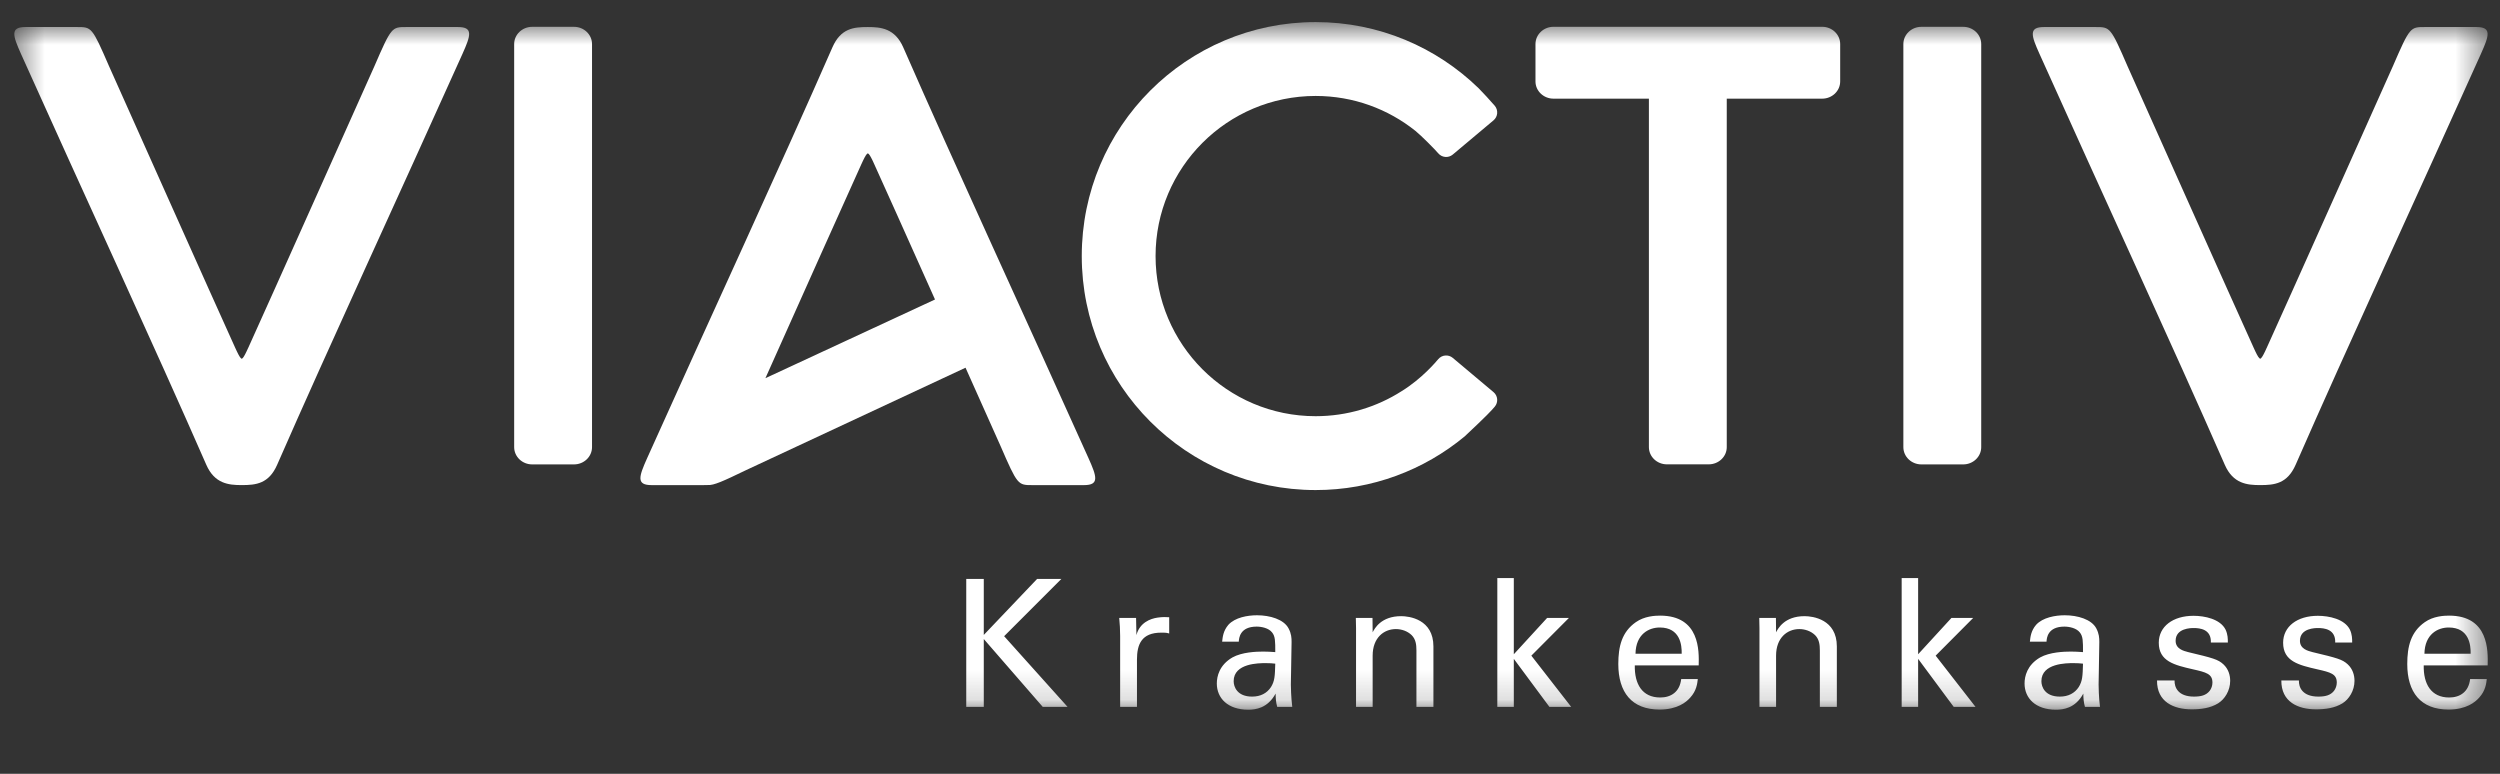
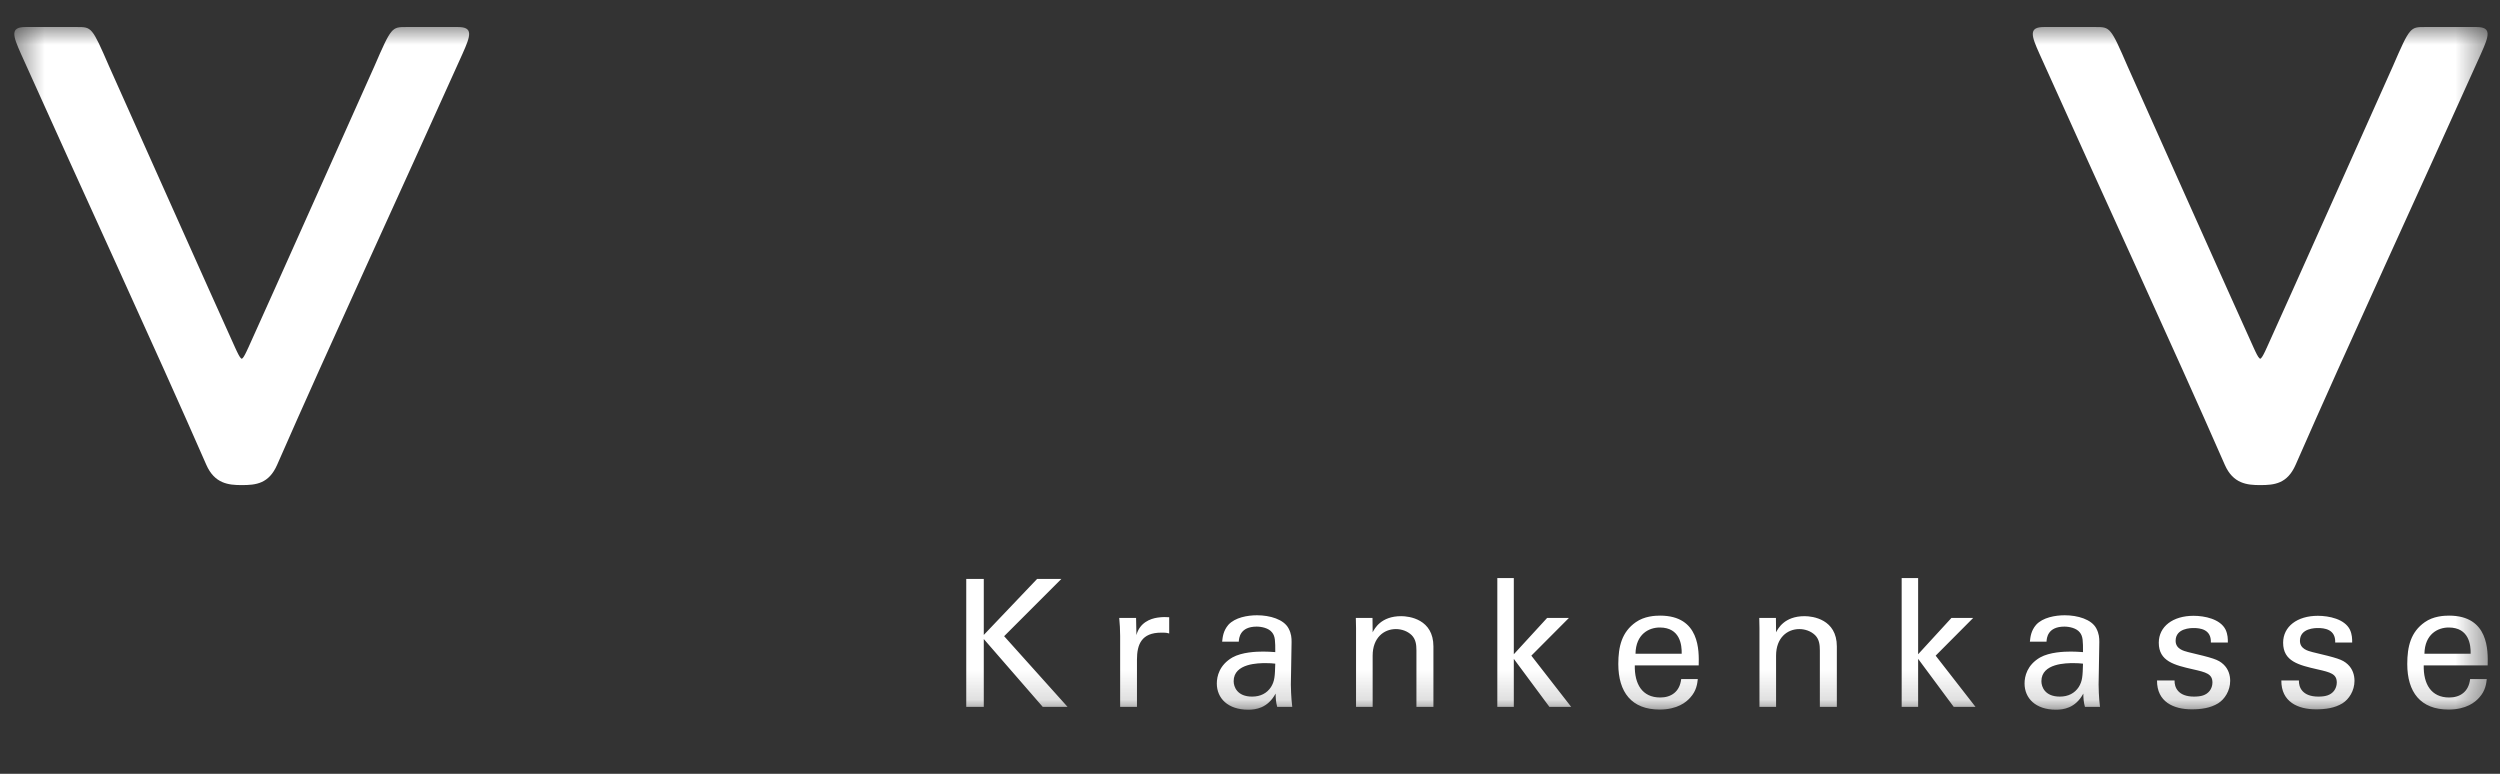
<svg xmlns="http://www.w3.org/2000/svg" width="84" height="26" viewBox="0 0 84 26" fill="none">
  <rect x="0" y="0" width="84" height="26" fill="#333333" stroke="none" />
  <mask id="mask0_2346_22864" style="mask-type:luminance" maskUnits="userSpaceOnUse" x="0" y="0" width="84" height="24">
    <path d="M0.481 23.846H83.587V0.742H0.481V23.846Z" fill="white" />
  </mask>
  <g mask="url(#mask0_2346_22864)">
-     <path d="M50.182 4.044C50.329 3.921 50.348 3.702 50.225 3.555C50.127 3.438 49.787 3.068 49.684 2.967C48.269 1.59 46.336 0.742 44.205 0.742C39.865 0.742 36.347 4.262 36.347 8.604C36.347 12.946 39.865 16.466 44.205 16.466C46.108 16.466 47.852 15.79 49.211 14.665C49.947 13.976 50.124 13.784 50.225 13.663C50.348 13.516 50.329 13.298 50.182 13.175C50.147 13.144 48.844 12.052 48.813 12.025C48.666 11.902 48.448 11.921 48.325 12.068C48.257 12.148 47.779 12.723 47.093 13.144C46.259 13.676 45.268 13.984 44.205 13.984C41.235 13.984 38.827 11.575 38.827 8.604C38.827 5.633 41.235 3.224 44.205 3.224C45.474 3.224 46.64 3.663 47.56 4.399C47.748 4.55 48.218 5.023 48.325 5.151C48.448 5.297 48.666 5.316 48.812 5.194C48.82 5.187 50.173 4.052 50.182 4.044Z" fill="white" />
    <path d="M32.466 23.751H33.055V21.471L35.036 23.751H35.87L33.739 21.376L35.661 19.453H34.846L33.055 21.334V19.453H32.466V23.751ZM37.637 23.751H38.202V22.162C38.202 21.65 38.357 21.257 39.017 21.257C39.083 21.257 39.136 21.257 39.178 21.262C39.22 21.269 39.255 21.274 39.285 21.286V20.739C39.189 20.732 39.065 20.727 38.898 20.751C38.648 20.786 38.291 20.924 38.184 21.34L38.172 20.763H37.606C37.625 20.959 37.637 21.167 37.637 21.37V23.751ZM43.42 23.751C43.379 23.448 43.373 23.049 43.373 23.001L43.397 21.572C43.397 21.435 43.391 21.293 43.295 21.113C43.135 20.81 42.671 20.673 42.236 20.673C41.921 20.673 41.498 20.745 41.272 20.995C41.1 21.197 41.081 21.406 41.064 21.56H41.623C41.63 21.441 41.659 21.054 42.224 21.054C42.385 21.054 42.629 21.102 42.742 21.25C42.849 21.382 42.849 21.543 42.849 21.911C42.677 21.9 42.587 21.893 42.444 21.893C42.206 21.893 41.731 21.911 41.409 22.09C40.969 22.346 40.885 22.727 40.885 22.965C40.885 23.459 41.254 23.846 41.939 23.846C42.188 23.846 42.593 23.798 42.861 23.304C42.861 23.459 42.873 23.602 42.914 23.751H43.42ZM42.849 22.299C42.837 22.715 42.831 22.882 42.706 23.084C42.569 23.292 42.356 23.406 42.07 23.406C41.57 23.406 41.451 23.078 41.451 22.888C41.451 22.281 42.302 22.281 42.528 22.281C42.665 22.281 42.748 22.287 42.849 22.299ZM45.563 23.751H46.121V22.03C46.121 21.429 46.497 21.137 46.901 21.137C47.092 21.137 47.288 21.203 47.431 21.34C47.568 21.477 47.592 21.655 47.592 21.852V23.751H48.163V21.721C48.163 20.804 47.347 20.703 47.08 20.703C46.401 20.703 46.187 21.12 46.121 21.245L46.116 20.763H45.556L45.563 21.108V23.751ZM50.31 23.751H50.864V22.137L52.06 23.751H52.792L51.453 22.03L52.715 20.763H51.983L50.864 21.983V19.423H50.31V23.751ZM57.076 22.358C57.089 21.87 57.118 20.685 55.779 20.685C55.606 20.685 55.25 20.703 54.964 20.905C54.494 21.233 54.375 21.721 54.375 22.31C54.375 23.257 54.821 23.841 55.762 23.841C56.363 23.841 56.66 23.59 56.791 23.441C57.005 23.209 57.029 22.965 57.046 22.817H56.488C56.44 23.245 56.148 23.436 55.785 23.436C55.172 23.436 54.917 22.977 54.929 22.358H57.076ZM54.953 21.965C54.964 21.304 55.405 21.084 55.767 21.084C56.458 21.084 56.511 21.68 56.505 21.965H54.953ZM59.118 23.751H59.676V22.03C59.676 21.429 60.052 21.137 60.456 21.137C60.647 21.137 60.843 21.203 60.986 21.34C61.123 21.477 61.147 21.655 61.147 21.852V23.751H61.718V21.721C61.718 20.804 60.903 20.703 60.634 20.703C59.956 20.703 59.742 21.12 59.676 21.245L59.671 20.763H59.111L59.118 21.108V23.751ZM63.896 23.751H64.449V22.137L65.645 23.751H66.377L65.038 22.03L66.299 20.763H65.568L64.449 21.983V19.423H63.896V23.751ZM70.56 23.751C70.518 23.448 70.513 23.049 70.513 23.001L70.537 21.572C70.537 21.435 70.53 21.293 70.435 21.113C70.275 20.81 69.81 20.673 69.376 20.673C69.061 20.673 68.638 20.745 68.412 20.995C68.239 21.197 68.221 21.406 68.204 21.56H68.763C68.769 21.441 68.799 21.054 69.364 21.054C69.525 21.054 69.769 21.102 69.882 21.25C69.989 21.382 69.989 21.543 69.989 21.911C69.816 21.9 69.727 21.893 69.584 21.893C69.346 21.893 68.87 21.911 68.548 22.09C68.108 22.346 68.025 22.727 68.025 22.965C68.025 23.459 68.394 23.846 69.078 23.846C69.328 23.846 69.733 23.798 70 23.304C70 23.459 70.012 23.602 70.054 23.751H70.56ZM69.989 22.299C69.977 22.715 69.971 22.882 69.846 23.084C69.709 23.292 69.495 23.406 69.21 23.406C68.709 23.406 68.591 23.078 68.591 22.888C68.591 22.281 69.442 22.281 69.667 22.281C69.804 22.281 69.887 22.287 69.989 22.299ZM72.476 22.864C72.47 23.584 73.035 23.834 73.642 23.834C73.952 23.834 74.267 23.793 74.529 23.632C74.749 23.495 74.934 23.209 74.934 22.876C74.934 22.685 74.874 22.477 74.707 22.322C74.529 22.156 74.35 22.108 73.523 21.911C73.368 21.87 73.101 21.804 73.101 21.531C73.101 21.102 73.624 21.102 73.708 21.102C73.91 21.102 74.303 21.137 74.285 21.59H74.856C74.856 21.465 74.856 21.322 74.779 21.155C74.6 20.798 74.076 20.691 73.702 20.691C73.011 20.691 72.535 21.049 72.535 21.596C72.535 22.221 73.059 22.346 73.684 22.489C74.13 22.59 74.338 22.644 74.338 22.935C74.338 23.037 74.303 23.138 74.243 23.215C74.124 23.363 73.952 23.406 73.72 23.406C73.178 23.406 73.059 23.09 73.065 22.864H72.476ZM76.653 22.864C76.647 23.584 77.212 23.834 77.819 23.834C78.129 23.834 78.444 23.793 78.706 23.632C78.926 23.495 79.111 23.209 79.111 22.876C79.111 22.685 79.051 22.477 78.884 22.322C78.706 22.156 78.527 22.108 77.701 21.911C77.545 21.87 77.278 21.804 77.278 21.531C77.278 21.102 77.801 21.102 77.885 21.102C78.087 21.102 78.48 21.137 78.463 21.59H79.033C79.033 21.465 79.033 21.322 78.956 21.155C78.777 20.798 78.254 20.691 77.879 20.691C77.189 20.691 76.713 21.049 76.713 21.596C76.713 22.221 77.236 22.346 77.861 22.489C78.307 22.59 78.516 22.644 78.516 22.935C78.516 23.037 78.48 23.138 78.421 23.215C78.302 23.363 78.129 23.406 77.897 23.406C77.356 23.406 77.236 23.09 77.243 22.864H76.653ZM83.586 22.358C83.598 21.87 83.627 20.685 82.288 20.685C82.115 20.685 81.758 20.703 81.473 20.905C81.003 21.233 80.884 21.721 80.884 22.31C80.884 23.257 81.33 23.841 82.271 23.841C82.871 23.841 83.169 23.59 83.3 23.441C83.514 23.209 83.538 22.965 83.556 22.817H82.996C82.949 23.245 82.657 23.436 82.294 23.436C81.681 23.436 81.425 22.977 81.437 22.358H83.586ZM81.461 21.965C81.473 21.304 81.913 21.084 82.276 21.084C82.966 21.084 83.02 21.68 83.014 21.965H81.461Z" fill="white" />
    <path d="M75.945 16.299C76.422 16.299 76.853 16.254 77.133 15.617C78.881 11.624 81.303 6.391 83.357 1.815C83.639 1.187 83.728 0.908 83.205 0.908H81.473C80.987 0.908 80.971 0.908 80.403 2.22C80.403 2.22 76.658 10.602 76.156 11.7V11.697C76.152 11.705 76.149 11.714 76.145 11.722C76.127 11.761 76.115 11.789 76.108 11.804C76.032 11.961 75.984 12.04 75.943 12.056C75.902 12.04 75.853 11.961 75.778 11.804C75.771 11.789 75.758 11.761 75.74 11.722C75.737 11.714 75.733 11.705 75.73 11.697L75.73 11.7C75.228 10.602 71.483 2.22 71.483 2.22C70.915 0.908 70.898 0.908 70.413 0.908H68.68C68.157 0.908 68.246 1.187 68.529 1.815C70.583 6.391 73.004 11.624 74.753 15.617C75.032 16.254 75.504 16.299 75.94 16.299" fill="white" />
-     <path d="M36.573 15.393C34.518 10.816 32.097 5.584 30.349 1.591C30.07 0.953 29.597 0.908 29.161 0.908H29.156C28.68 0.908 28.248 0.953 27.969 1.591C26.221 5.584 23.799 10.816 21.744 15.393C21.463 16.021 21.373 16.3 21.896 16.3H23.629C23.684 16.3 23.732 16.299 23.778 16.297C23.984 16.313 24.295 16.169 25.073 15.794C25.073 15.794 29.666 13.651 32.442 12.355C33.11 13.848 33.619 14.988 33.619 14.988C34.188 16.3 34.203 16.3 34.688 16.3H36.422C36.944 16.3 36.855 16.021 36.573 15.393ZM31.416 10.063C29.838 10.795 27.565 11.85 25.718 12.707C26.865 10.141 28.614 6.234 28.946 5.508V5.511C28.949 5.503 28.953 5.494 28.956 5.486C28.973 5.448 28.987 5.419 28.995 5.403C29.069 5.247 29.118 5.168 29.159 5.151C29.2 5.168 29.248 5.247 29.323 5.403C29.33 5.419 29.344 5.448 29.361 5.486C29.365 5.494 29.369 5.503 29.372 5.511L29.371 5.508C29.601 6.008 30.502 8.021 31.416 10.063Z" fill="white" />
    <path d="M8.125 16.299C8.601 16.299 9.033 16.254 9.312 15.617C11.06 11.624 13.482 6.391 15.537 1.815C15.818 1.187 15.908 0.908 15.385 0.908H13.651C13.166 0.908 13.15 0.908 12.582 2.22C12.582 2.22 8.837 10.602 8.335 11.7V11.697C8.331 11.705 8.328 11.714 8.324 11.722C8.307 11.761 8.294 11.789 8.286 11.804C8.212 11.961 8.163 12.04 8.122 12.056C8.082 12.04 8.032 11.961 7.958 11.804C7.95 11.789 7.937 11.761 7.919 11.722C7.916 11.714 7.912 11.705 7.909 11.697V11.7C7.407 10.602 3.662 2.22 3.662 2.22C3.093 0.908 3.078 0.908 2.592 0.908H0.859C0.336 0.908 0.426 1.187 0.707 1.815C2.762 6.391 5.184 11.624 6.932 15.617C7.211 16.254 7.684 16.299 8.119 16.299" fill="white" />
  </g>
  <mask id="mask1_2346_22864" style="mask-type:luminance" maskUnits="userSpaceOnUse" x="0" y="0" width="84" height="26">
-     <path d="M0.481 25.169H83.587V0.743H0.481V25.169Z" fill="white" />
-   </mask>
+     </mask>
  <g mask="url(#mask1_2346_22864)">
    <path d="M66.569 1.48C66.569 1.161 66.298 0.901 65.963 0.901H64.559C64.225 0.901 63.953 1.161 63.953 1.48V15.025C63.953 15.344 64.225 15.604 64.559 15.604H65.963C66.298 15.604 66.569 15.344 66.569 15.025V1.48Z" fill="white" />
    <path d="M19.892 1.48C19.892 1.161 19.621 0.901 19.285 0.901H17.882C17.547 0.901 17.276 1.161 17.276 1.48V15.024C17.276 15.344 17.547 15.604 17.882 15.604H19.285C19.621 15.604 19.892 15.344 19.892 15.024V1.48Z" fill="white" />
    <path d="M61.83 2.736V1.479C61.83 1.16 61.559 0.9 61.224 0.9H52.198C51.864 0.9 51.592 1.16 51.592 1.479V2.736C51.592 3.056 51.864 3.315 52.198 3.315H55.403V15.024C55.403 15.343 55.674 15.602 56.009 15.602H57.413C57.747 15.602 58.019 15.343 58.019 15.024V3.315H61.224C61.559 3.315 61.83 3.056 61.83 2.736Z" fill="white" />
  </g>
</svg>